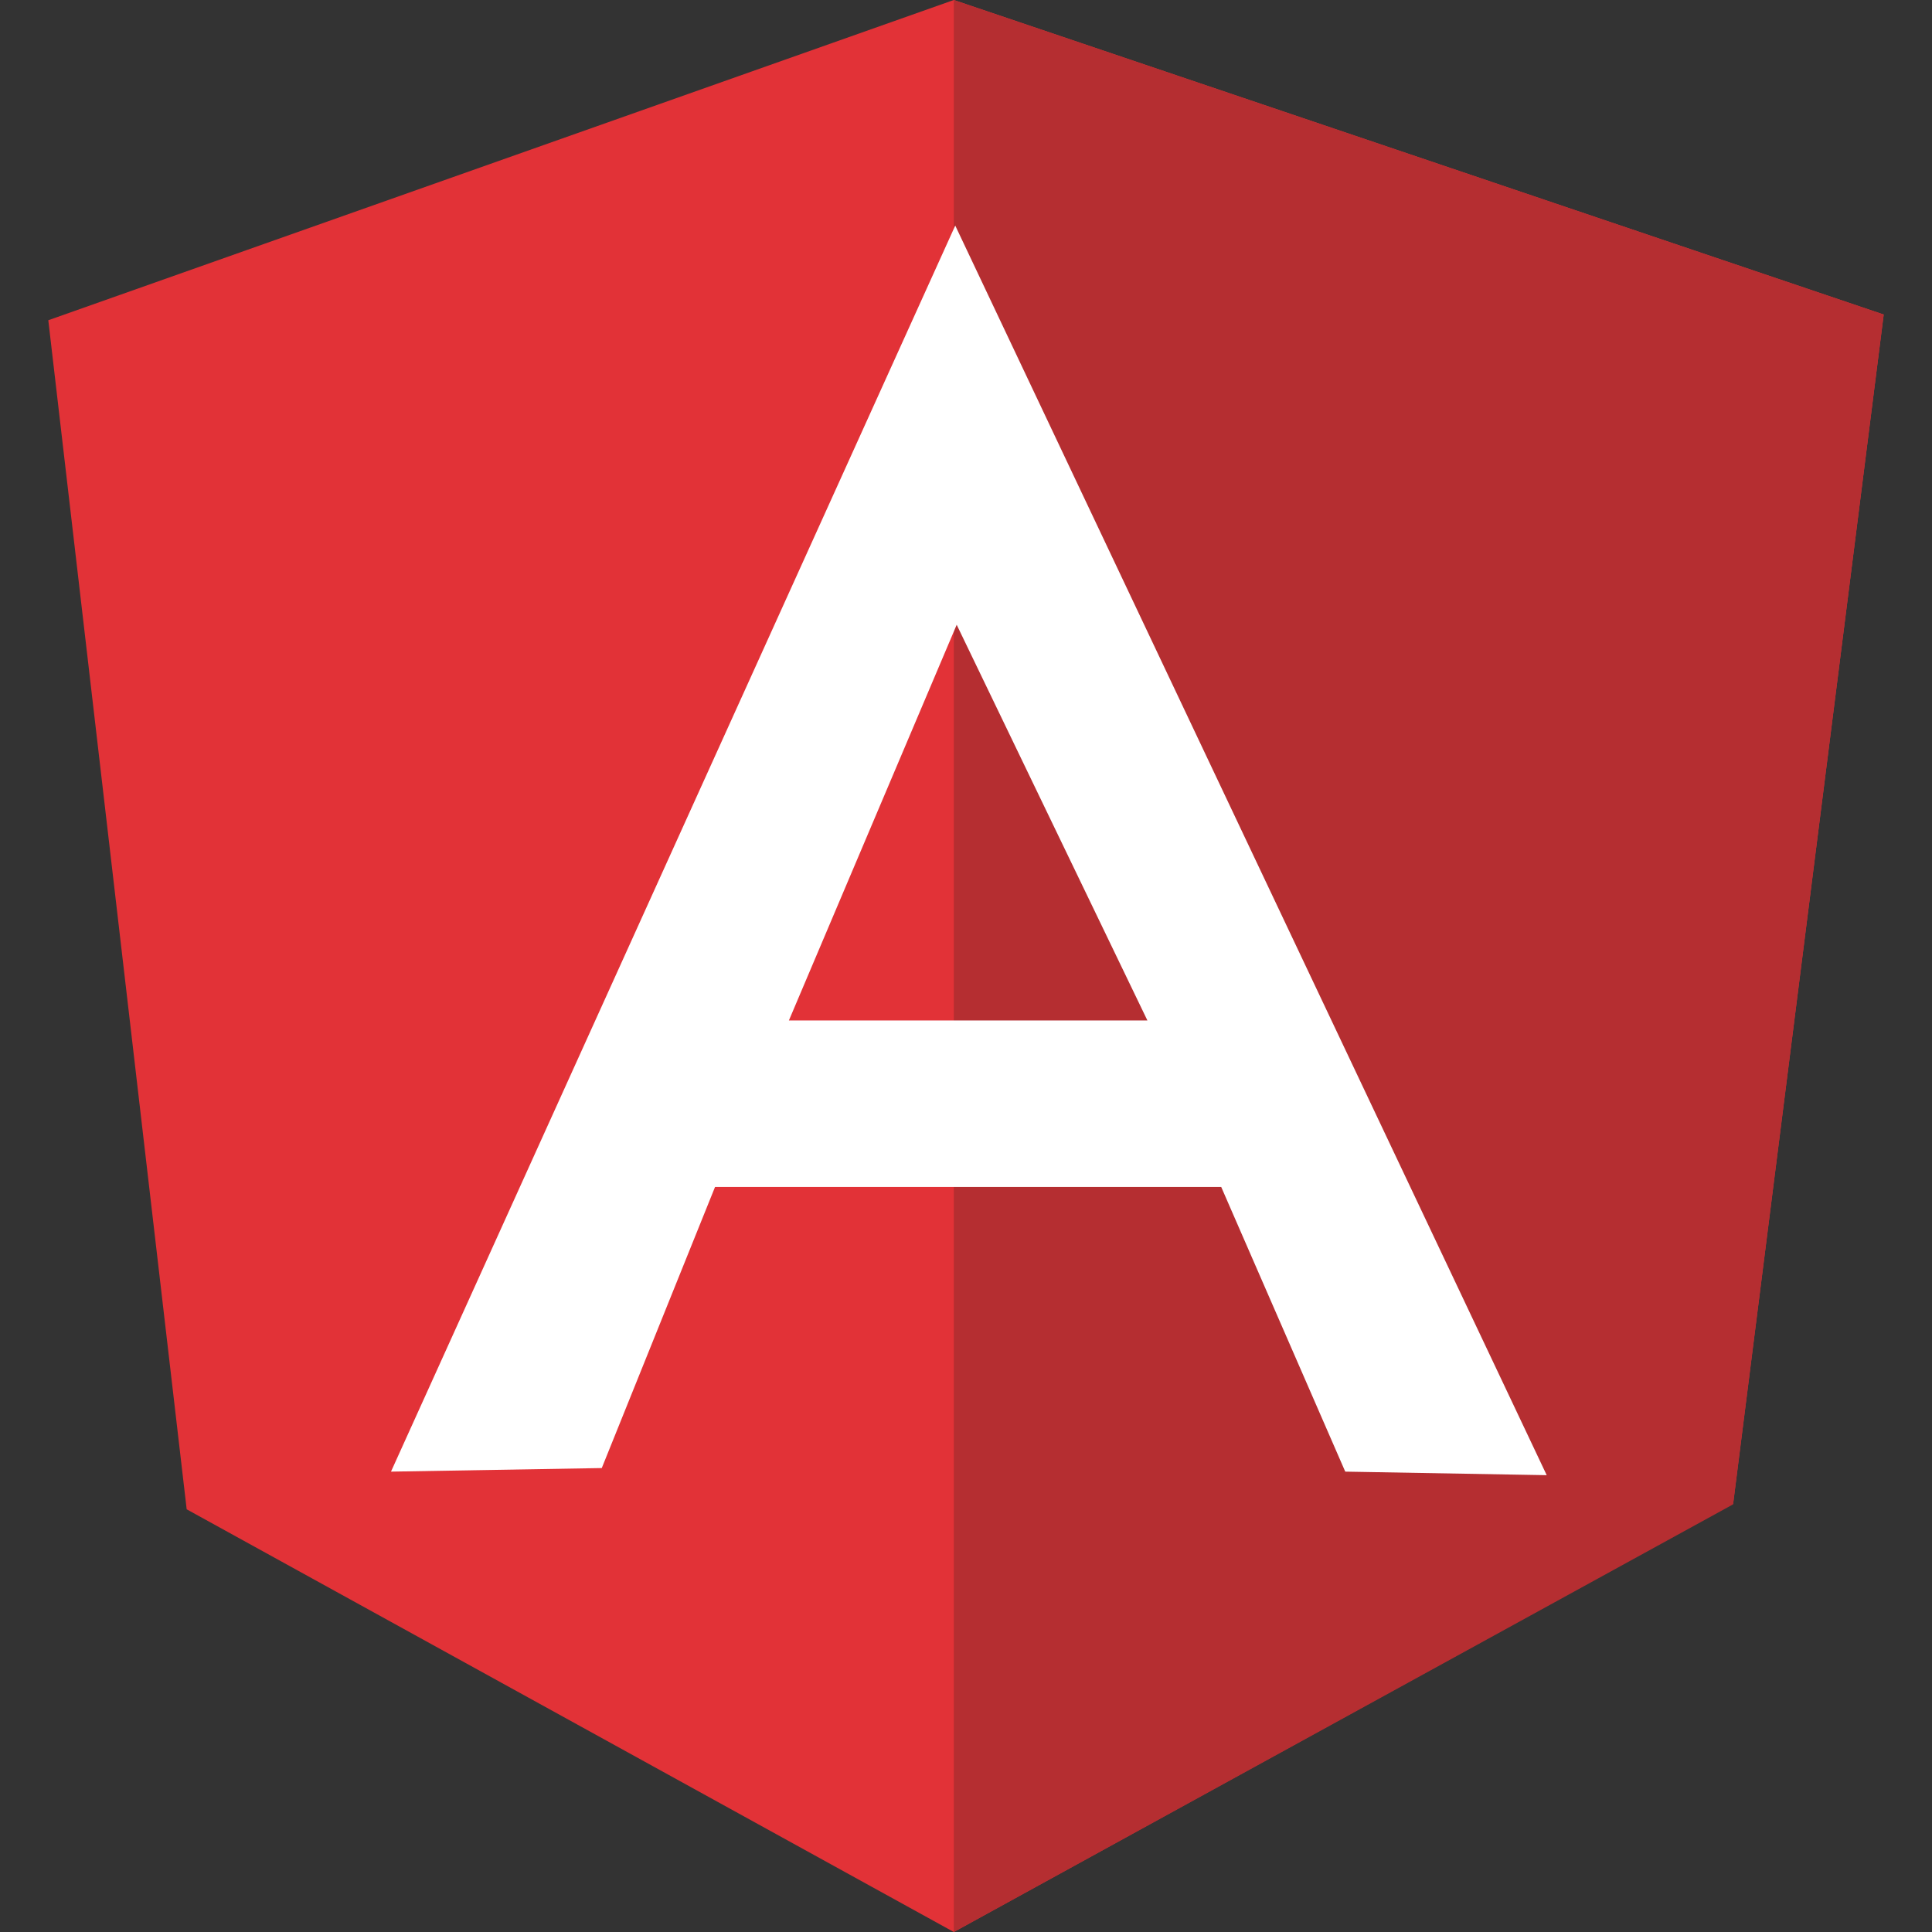
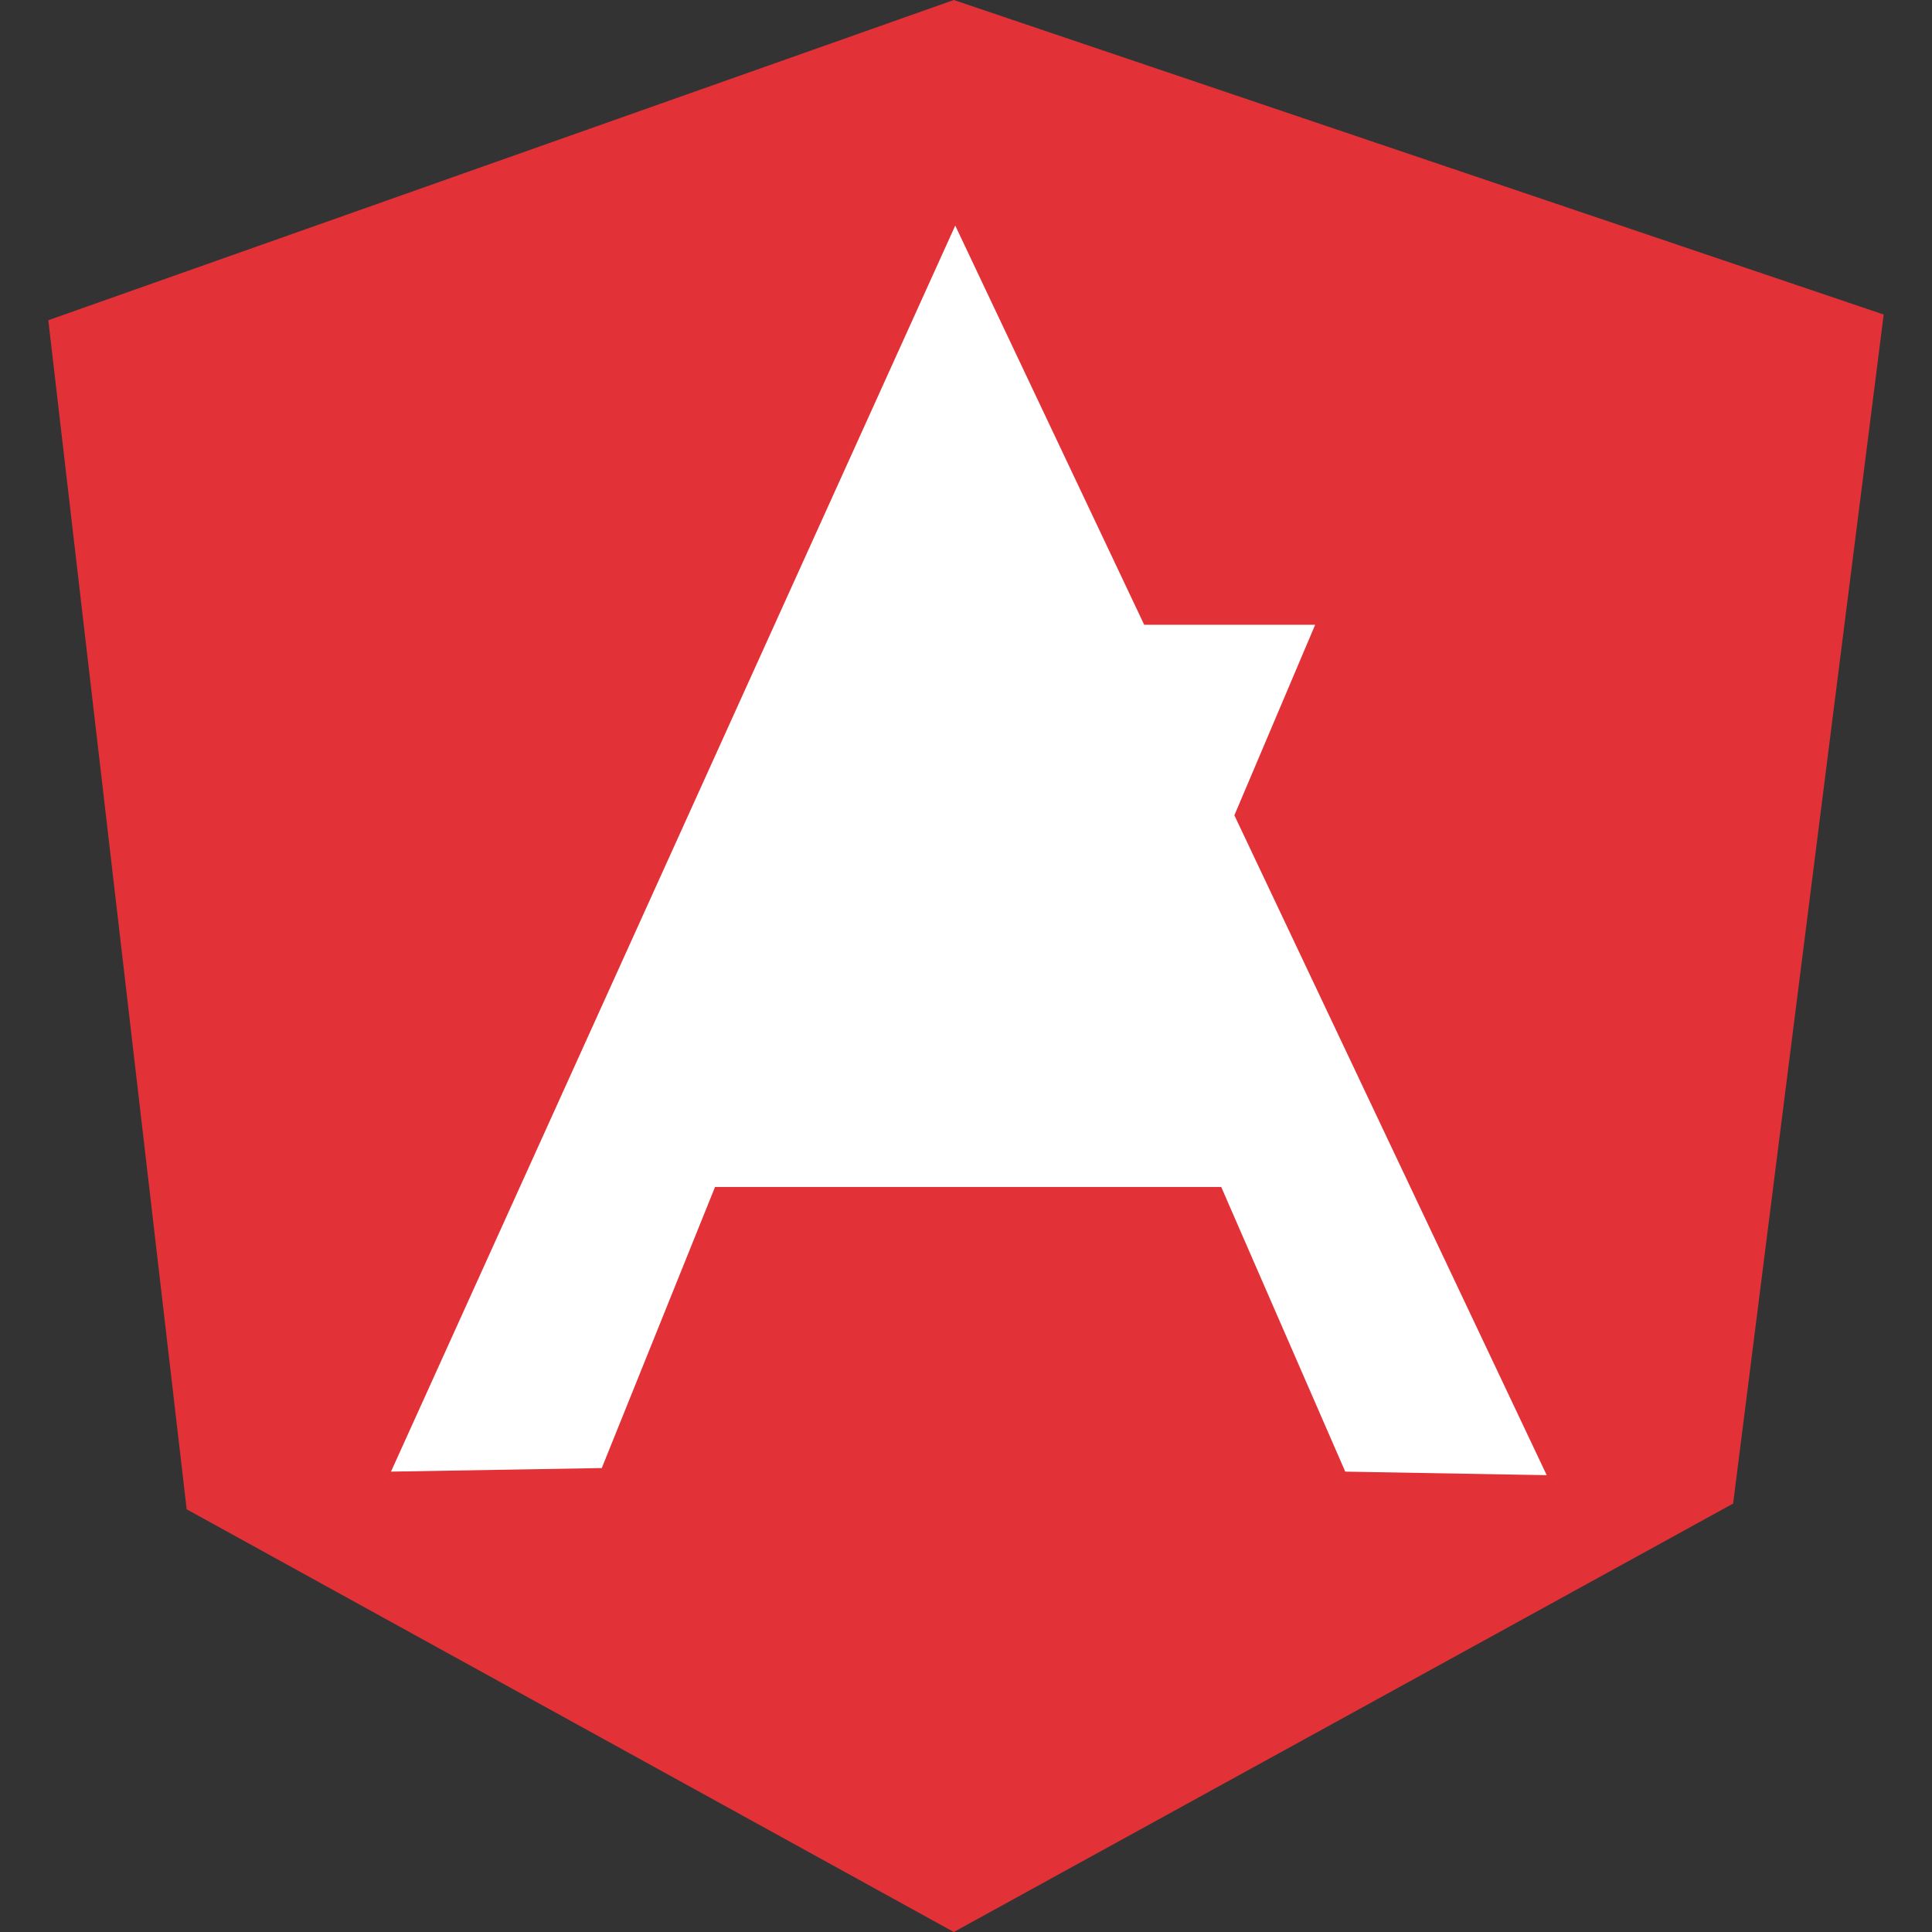
<svg xmlns="http://www.w3.org/2000/svg" width="80" height="80" fill="none">
  <rect width="100%" height="100%" fill="#333333" stroke="none" />
  <path d="M2 13.26 39.495 0 78 13.024 71.765 62.26 39.495 80 7.73 62.497 2 13.26Z" fill="#E23237" />
-   <path d="M78 13.024 39.495 0v80l32.27-17.709L78 13.024Z" fill="#B52E31" />
-   <path d="M39.555 9.34 16.19 60.937l8.728-.148 4.69-11.639h20.96l5.136 11.787 8.342.147L39.555 9.341Zm.06 16.531 7.896 16.383H32.667l6.947-16.383Z" fill="#fff" />
+   <path d="M39.555 9.34 16.19 60.937l8.728-.148 4.69-11.639h20.96l5.136 11.787 8.342.147L39.555 9.341Zm.06 16.531 7.896 16.383l6.947-16.383Z" fill="#fff" />
</svg>